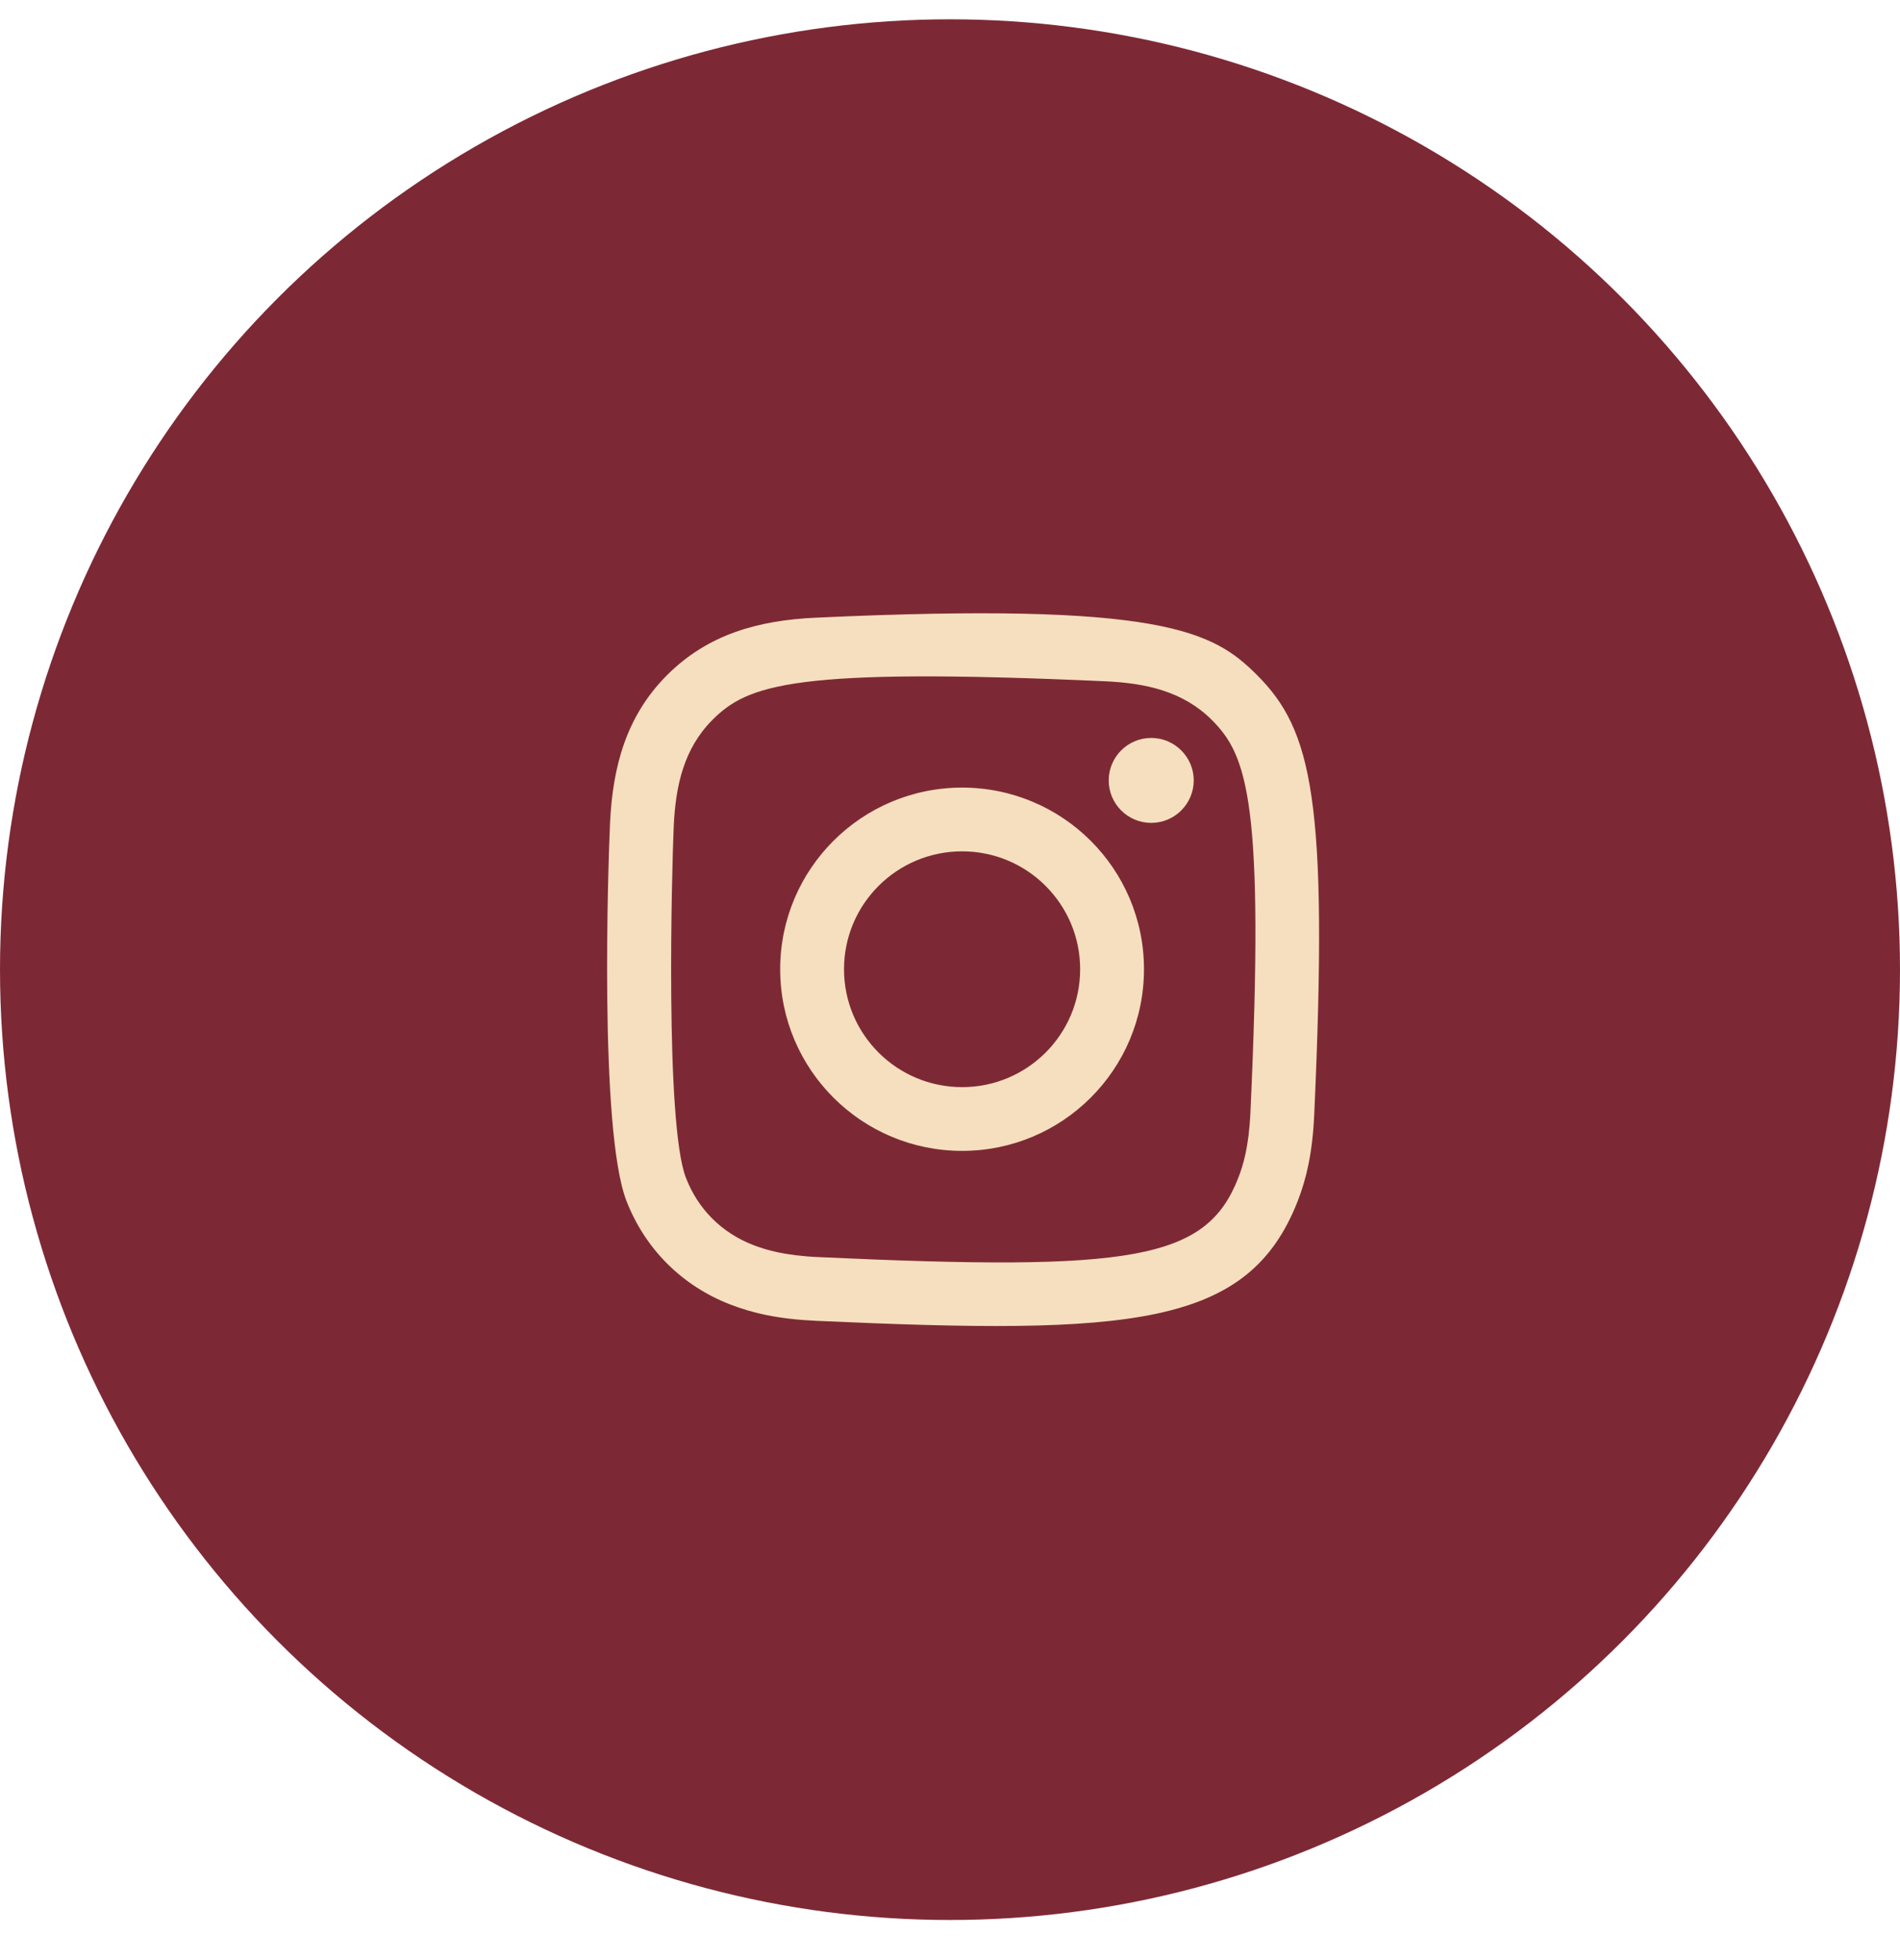
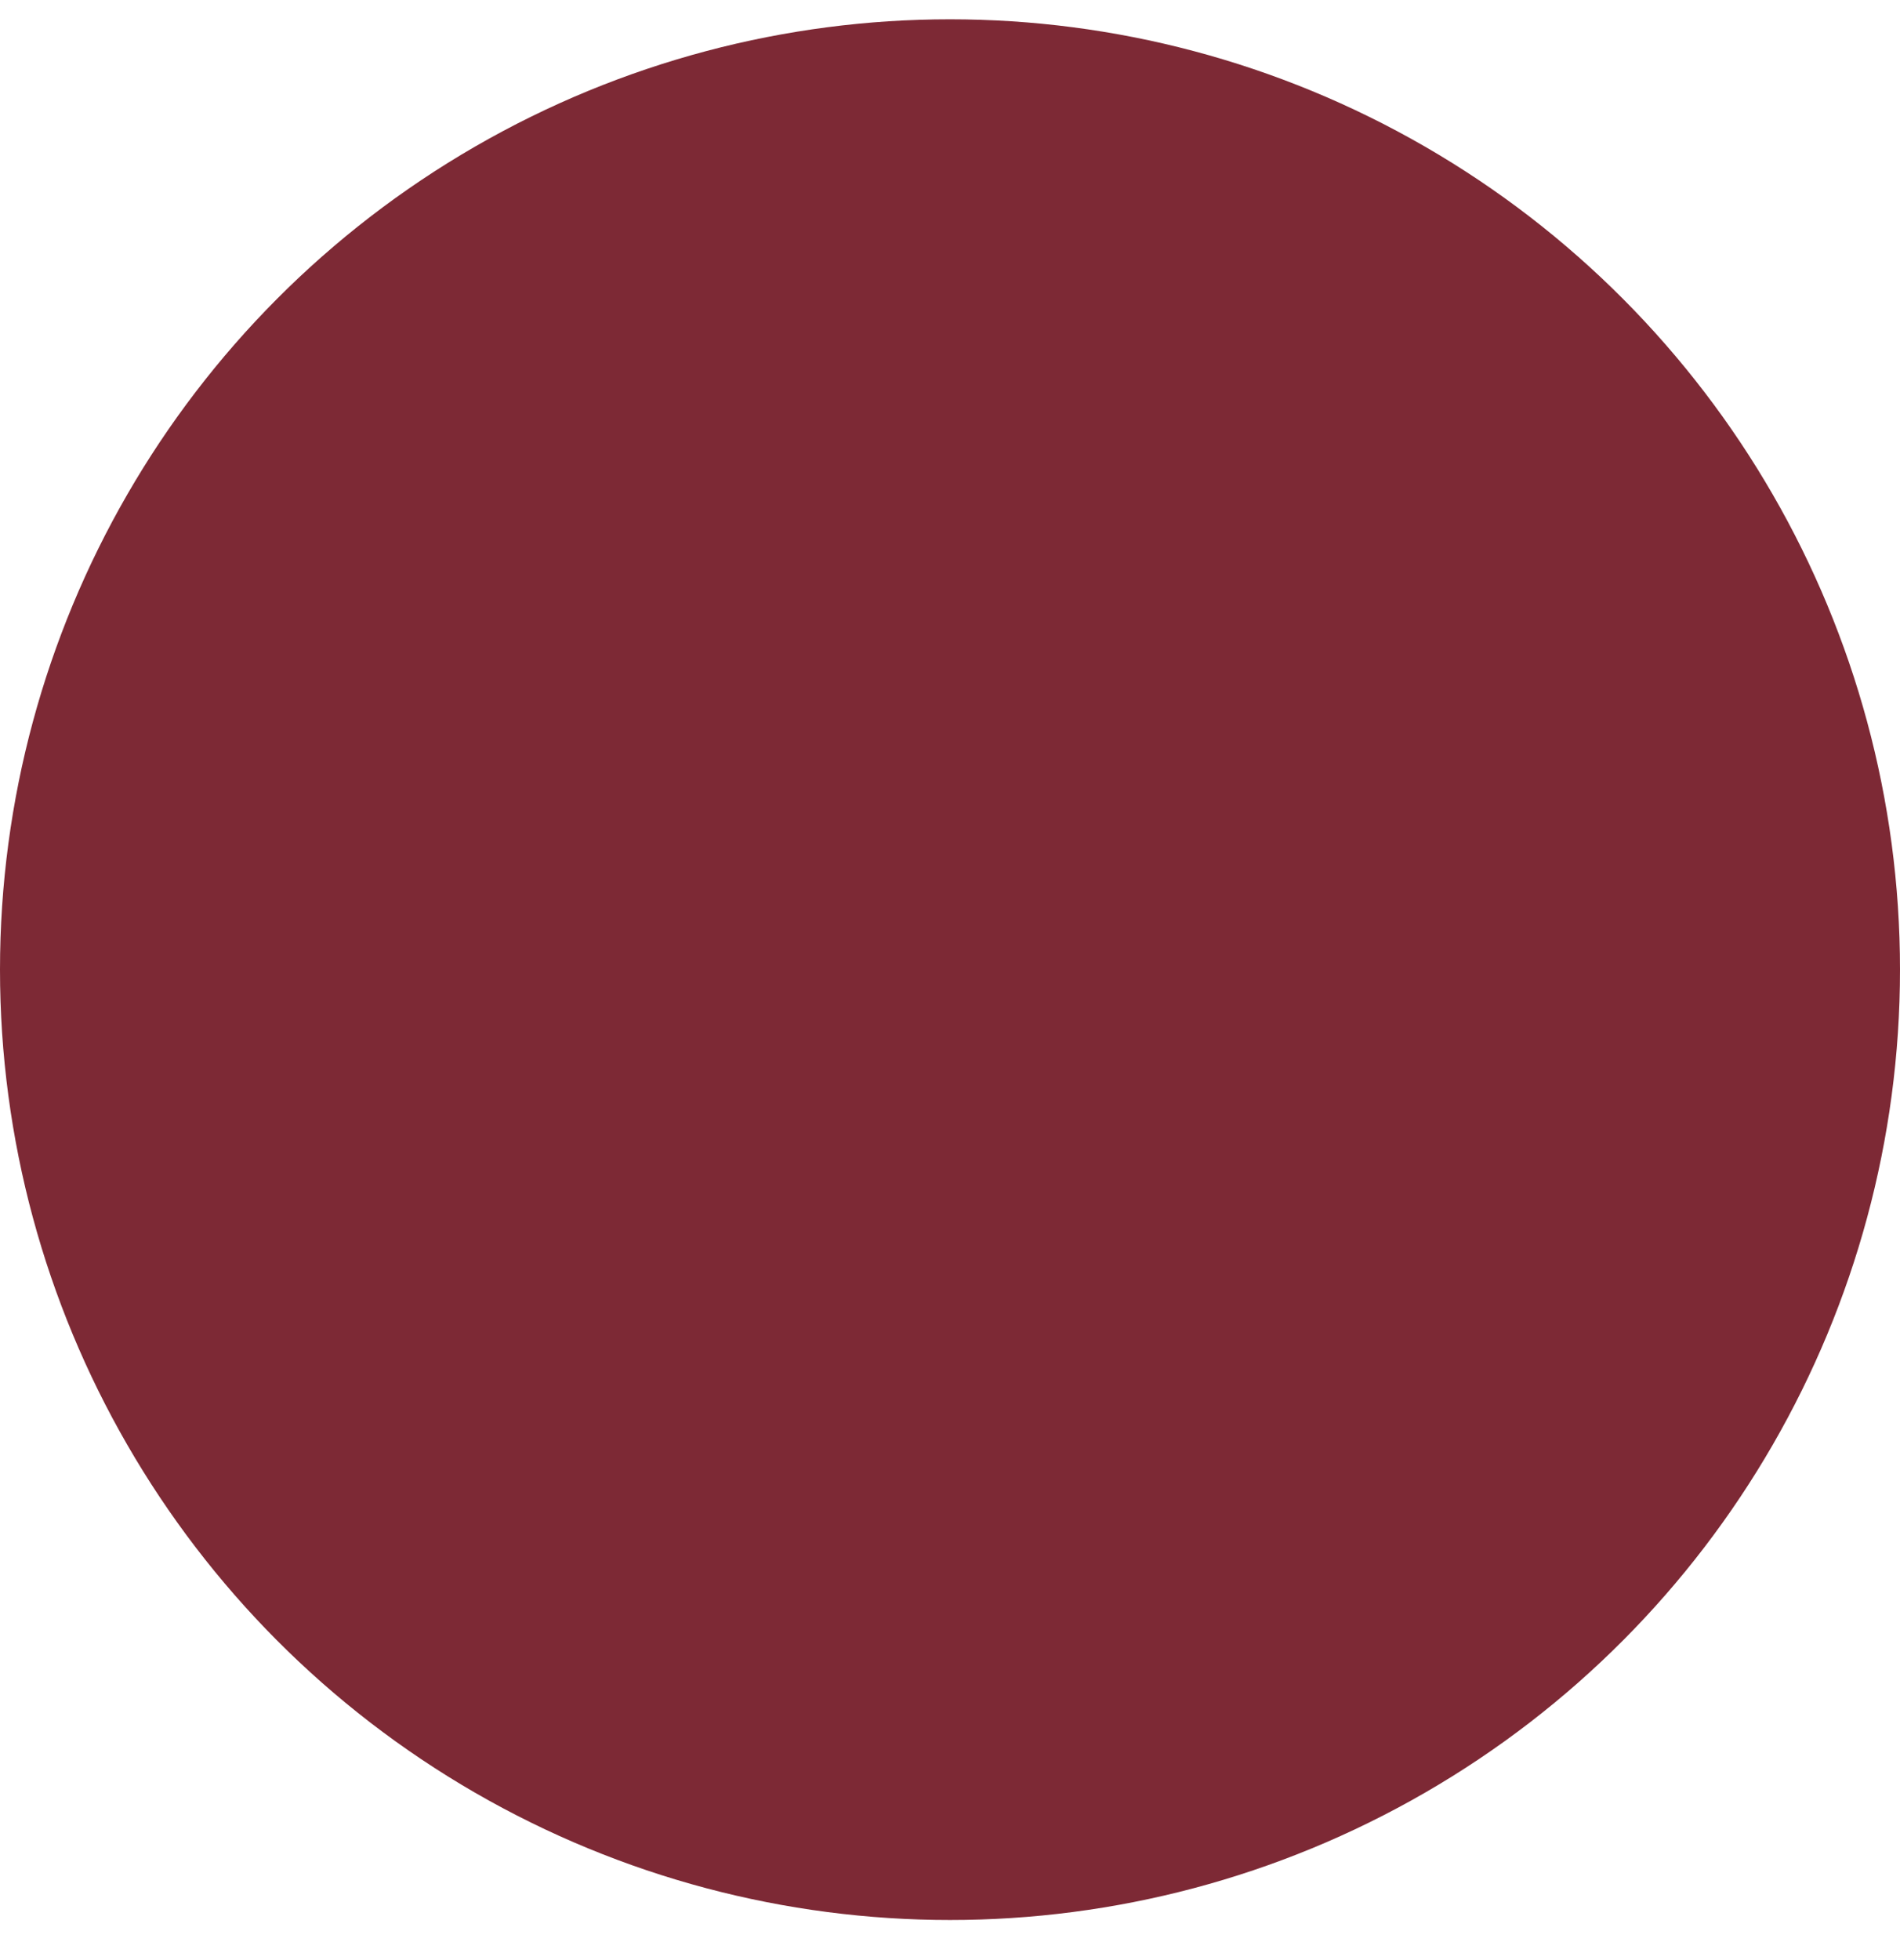
<svg xmlns="http://www.w3.org/2000/svg" width="32" height="33" viewBox="0 0 32 33" fill="none">
  <circle cx="16" cy="16.325" r="16" fill="#7D2935" />
-   <path fill-rule="evenodd" clip-rule="evenodd" d="M13.744 10.399C12.768 10.443 11.922 10.681 11.239 11.362C10.553 12.046 10.318 12.896 10.274 13.863C10.246 14.466 10.086 19.024 10.551 20.219C10.865 21.026 11.483 21.645 12.296 21.961C12.675 22.108 13.109 22.208 13.744 22.237C19.057 22.478 21.026 22.347 21.857 20.219C22.004 19.84 22.105 19.407 22.134 18.773C22.376 13.443 22.094 12.288 21.168 11.362C20.434 10.629 19.57 10.13 13.744 10.399ZM13.793 21.165C13.211 21.139 12.896 21.042 12.685 20.961C12.155 20.755 11.757 20.358 11.553 19.831C11.198 18.923 11.316 14.609 11.347 13.911C11.378 13.228 11.517 12.603 11.999 12.12C12.595 11.525 13.366 11.233 18.615 11.47C19.3 11.501 19.925 11.639 20.409 12.12C21.005 12.716 21.301 13.493 21.06 18.725C21.034 19.306 20.937 19.621 20.855 19.831C20.315 21.216 19.073 21.408 13.793 21.165ZM18.673 13.139C18.673 13.533 18.993 13.854 19.389 13.854C19.784 13.854 20.105 13.533 20.105 13.139C20.105 12.745 19.784 12.424 19.389 12.424C18.993 12.424 18.673 12.745 18.673 13.139ZM13.14 16.318C13.14 18.007 14.512 19.376 16.204 19.376C17.896 19.376 19.267 18.007 19.267 16.318C19.267 14.629 17.896 13.26 16.204 13.26C14.512 13.26 13.14 14.629 13.14 16.318ZM14.215 16.318C14.215 15.222 15.105 14.333 16.204 14.333C17.302 14.333 18.192 15.222 18.192 16.318C18.192 17.414 17.302 18.303 16.204 18.303C15.105 18.303 14.215 17.414 14.215 16.318Z" fill="#F6DFBE" />
</svg>